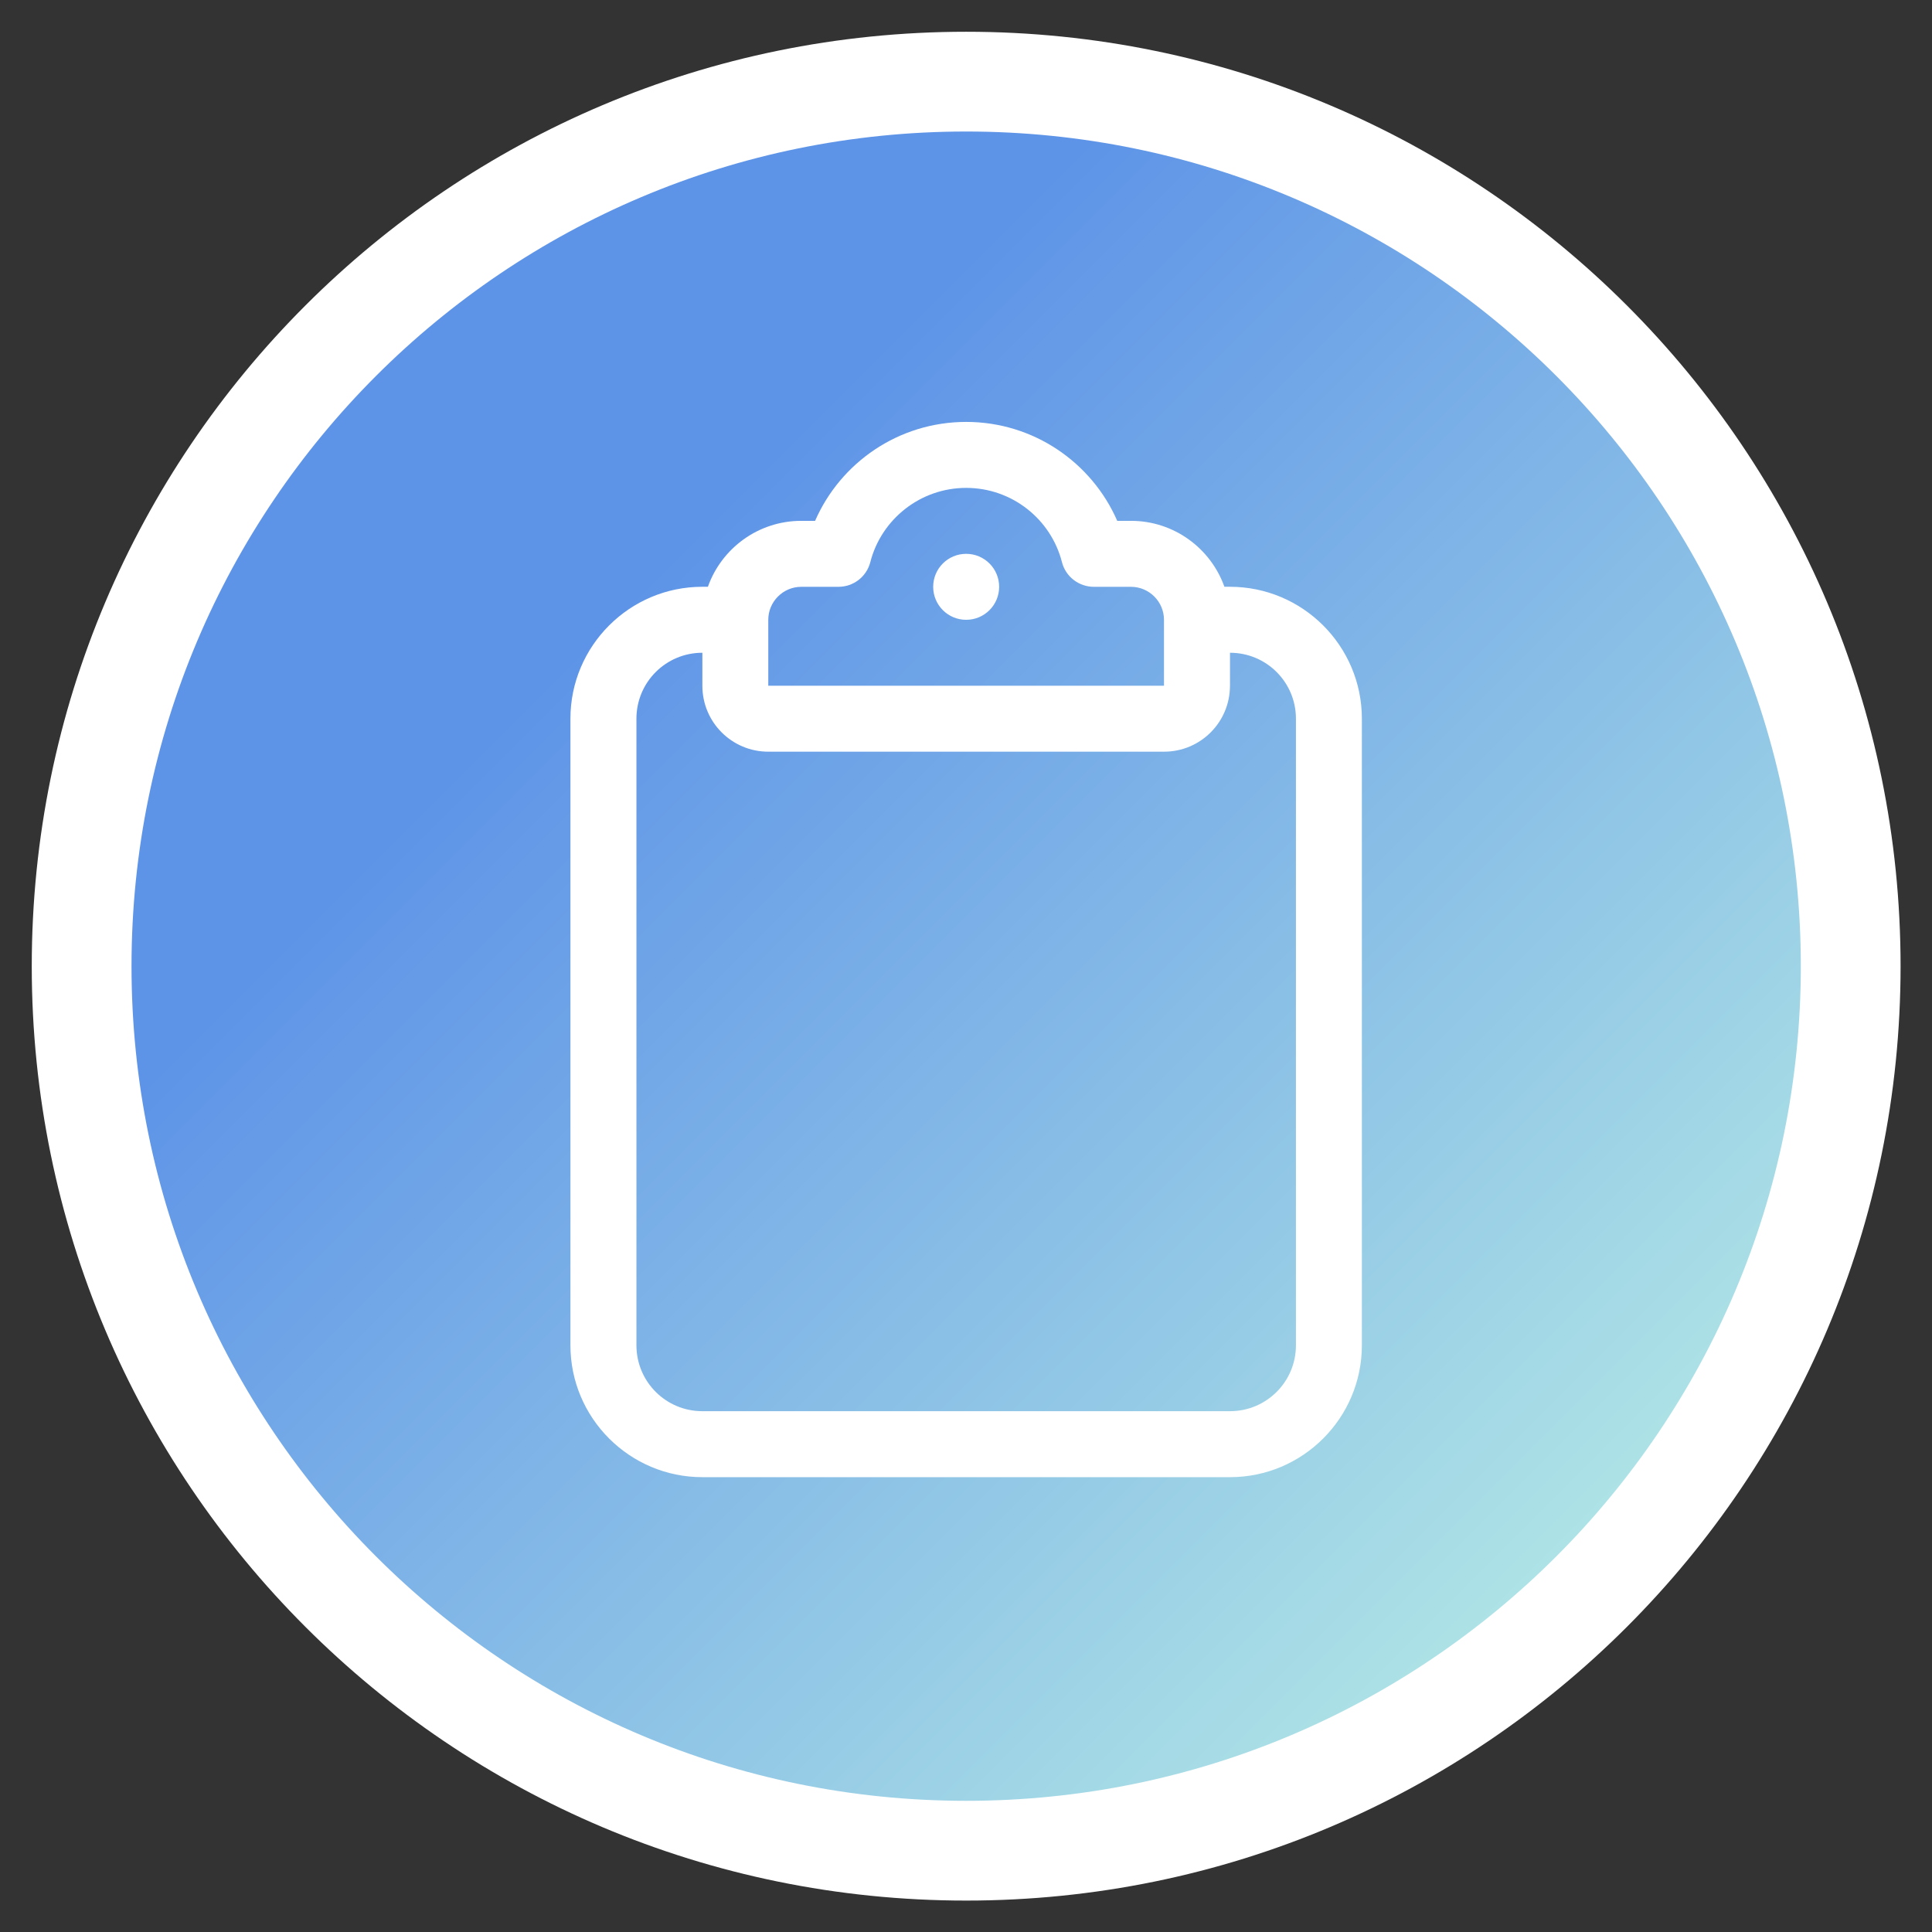
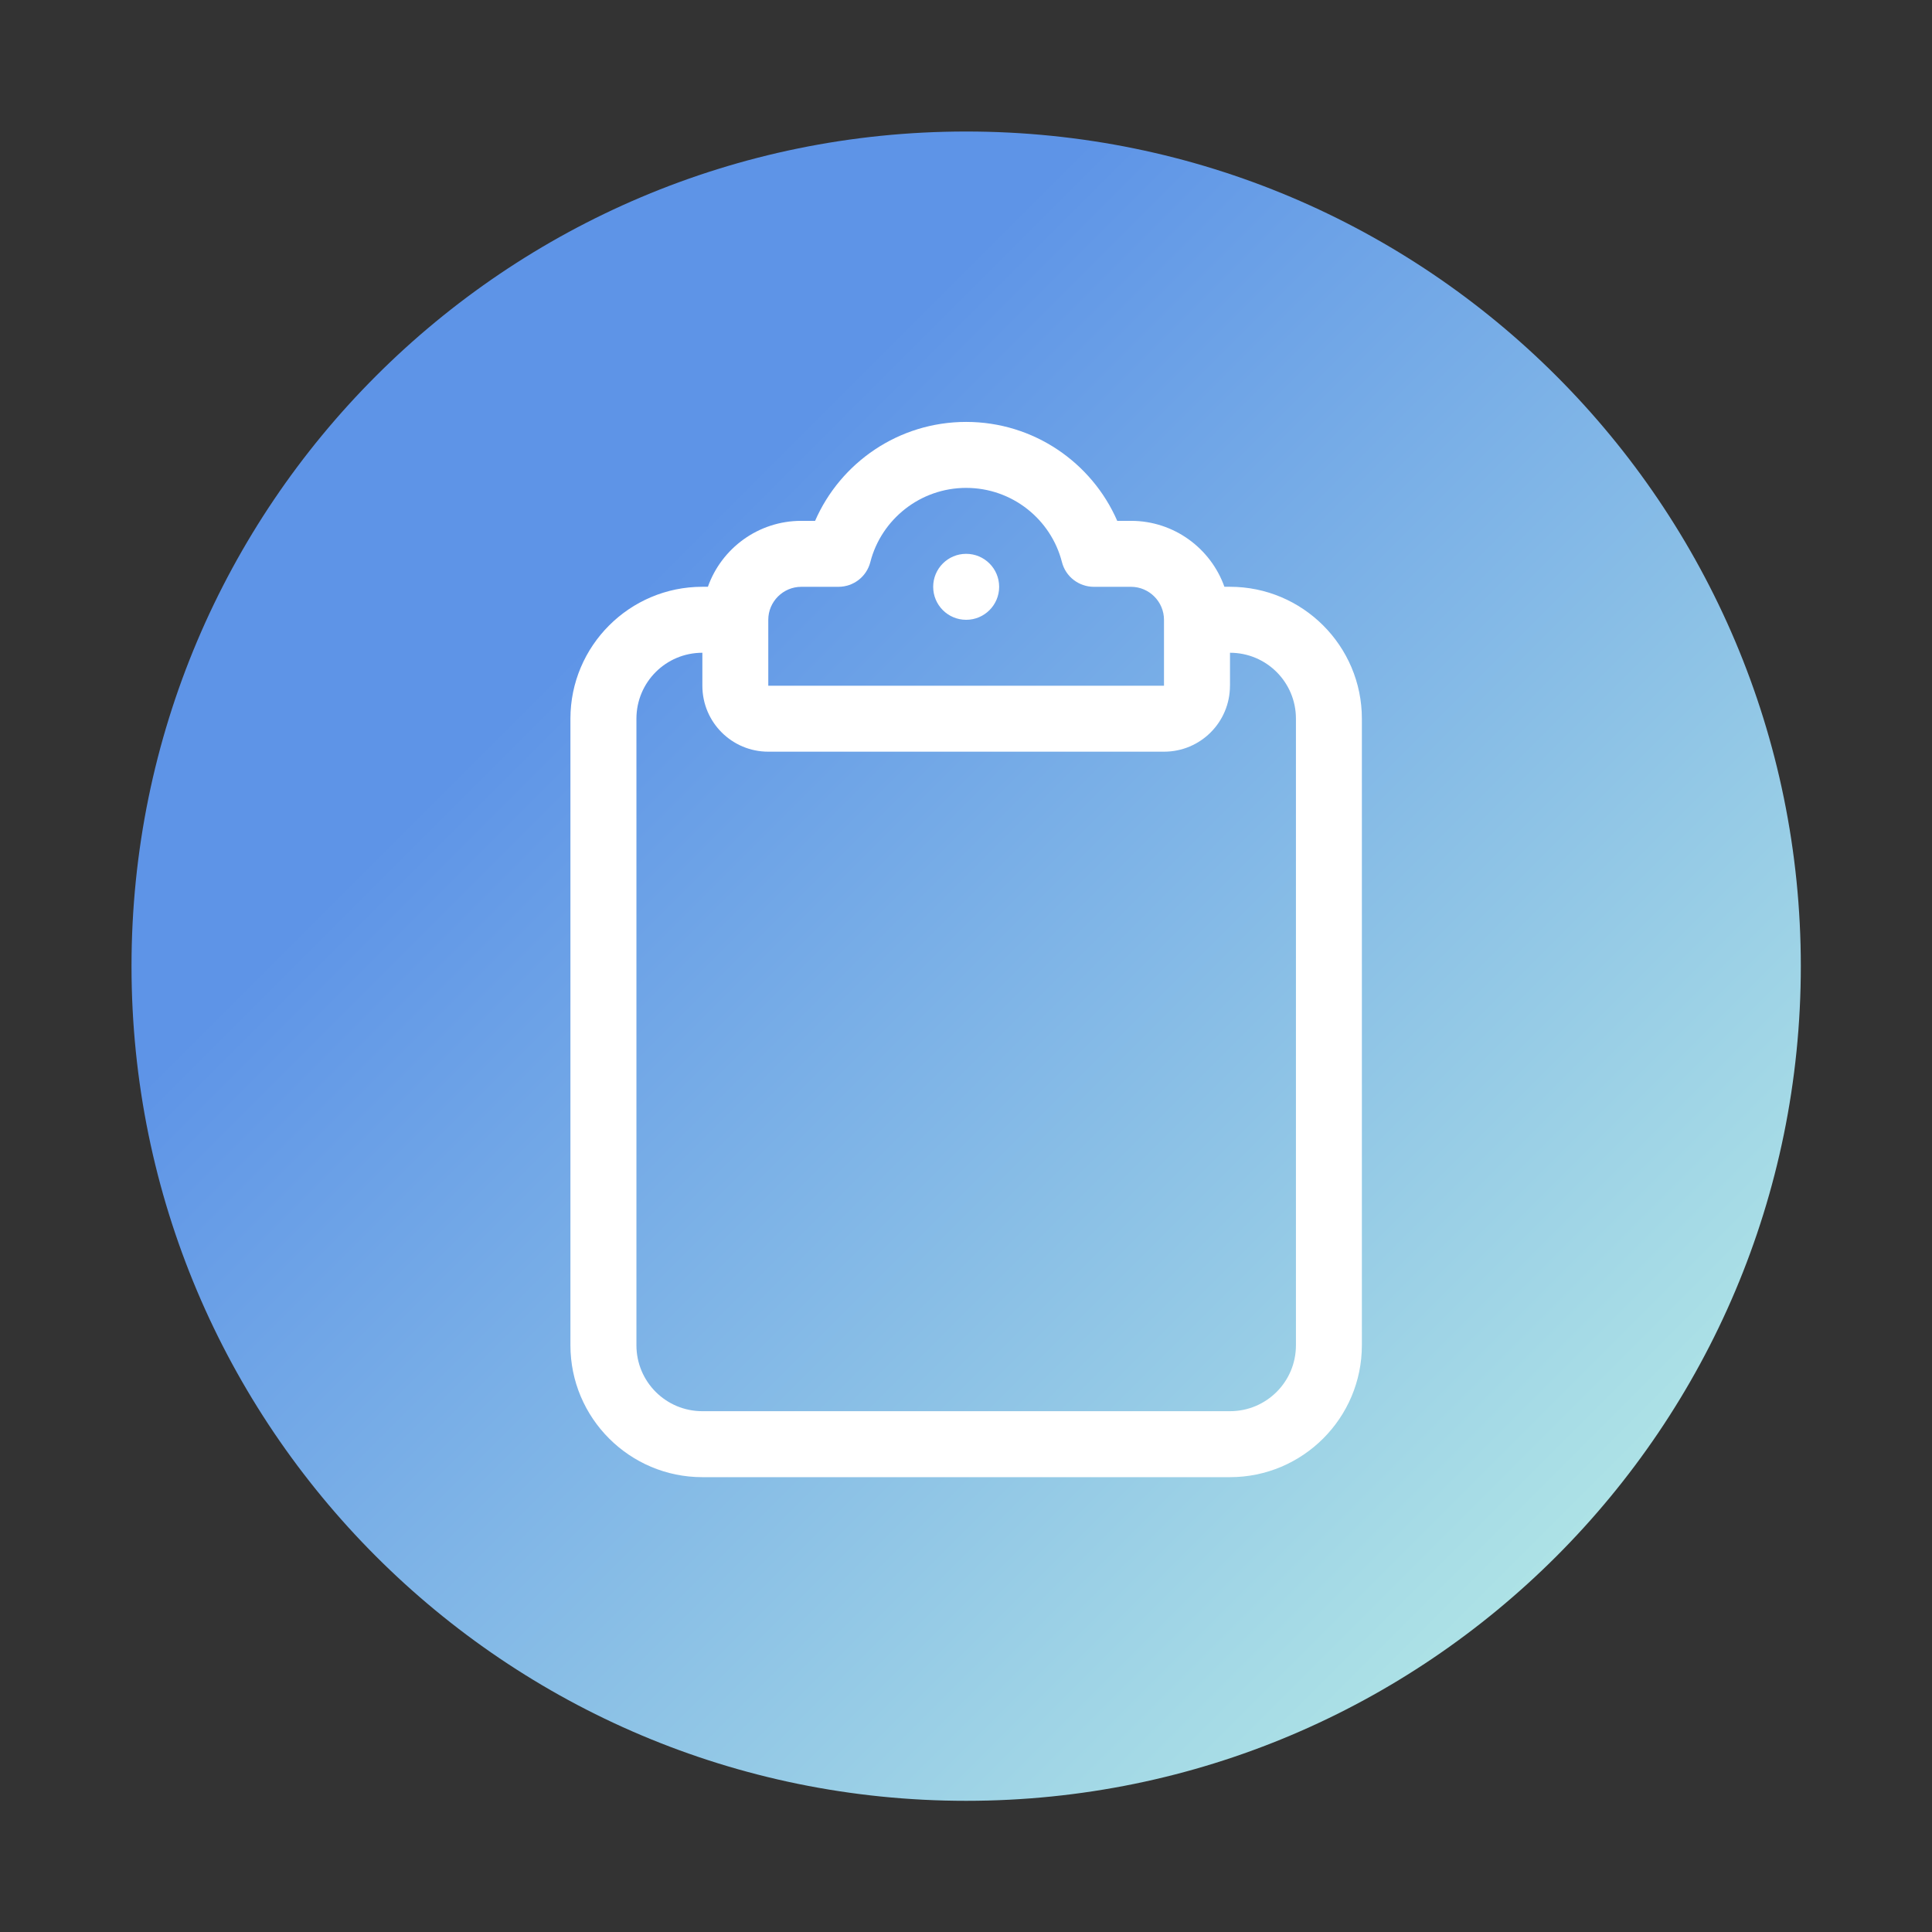
<svg xmlns="http://www.w3.org/2000/svg" width="581" height="581" viewBox="0 0 581 581" fill="none">
  <rect x="0" y="0" width="581" height="581" fill="#333333" stroke="none" />
-   <path d="M290.55 571.55C445.742 571.55 571.55 445.742 571.55 290.55C571.55 135.358 445.742 9.55 290.55 9.55C135.358 9.55 9.55 135.358 9.55 290.55C9.55 445.742 135.358 571.55 290.55 571.55Z" fill="white" />
  <path d="M290.55 541.55C429.173 541.55 541.55 429.173 541.55 290.55C541.55 151.927 429.173 39.55 290.55 39.55C151.926 39.55 39.55 151.927 39.55 290.55C39.55 429.173 151.926 541.55 290.55 541.55Z" fill="url(#paint0_linear_2132_16)" />
  <path d="M290.55 146.72C276.73 146.72 265.01 156.2 261.73 169.03C260.61 173.43 256.65 176.47 252.12 176.47H240.96C235.51 176.47 231.04 180.93 231.04 186.39V206.22H350.04V186.39C350.04 180.94 345.58 176.47 340.12 176.47H328.96C324.44 176.47 320.47 173.43 319.35 169.03C316.07 156.2 304.41 146.72 290.53 146.72H290.55ZM245.12 156.63C252.74 139.15 270.22 126.88 290.55 126.88C310.88 126.88 328.36 139.15 335.98 156.63H340.13C353.08 156.63 364.12 164.94 368.21 176.46H369.88C391.76 176.46 409.55 194.25 409.55 216.13V404.55C409.55 426.43 391.76 444.22 369.88 444.22H211.21C189.33 444.22 171.54 426.43 171.54 404.55V216.13C171.54 194.25 189.33 176.46 211.21 176.46H212.88C216.97 164.93 228 156.63 240.96 156.63H245.11H245.12ZM369.88 206.22C369.88 217.19 361.02 226.05 350.05 226.05H231.05C220.08 226.05 211.22 217.19 211.22 206.22V196.3C200.25 196.3 191.39 205.16 191.39 216.13V404.55C191.39 415.52 200.25 424.38 211.22 424.38H369.89C380.86 424.38 389.72 415.52 389.72 404.55V216.13C389.72 205.16 380.86 196.3 369.89 196.3V206.22H369.88ZM290.55 166.55C296.03 166.55 300.47 170.99 300.47 176.47C300.47 181.95 296.03 186.39 290.55 186.39C285.07 186.39 280.63 181.95 280.63 176.47C280.63 170.99 285.07 166.55 290.55 166.55Z" fill="white" />
  <defs>
    <linearGradient id="paint0_linear_2132_16" x1="113.15" y1="113.15" x2="468.05" y2="468.05" gradientUnits="userSpaceOnUse">
      <stop offset="0.2" stop-color="#5E94E7" />
      <stop offset="1" stop-color="#ADE2E6" />
    </linearGradient>
  </defs>
</svg>